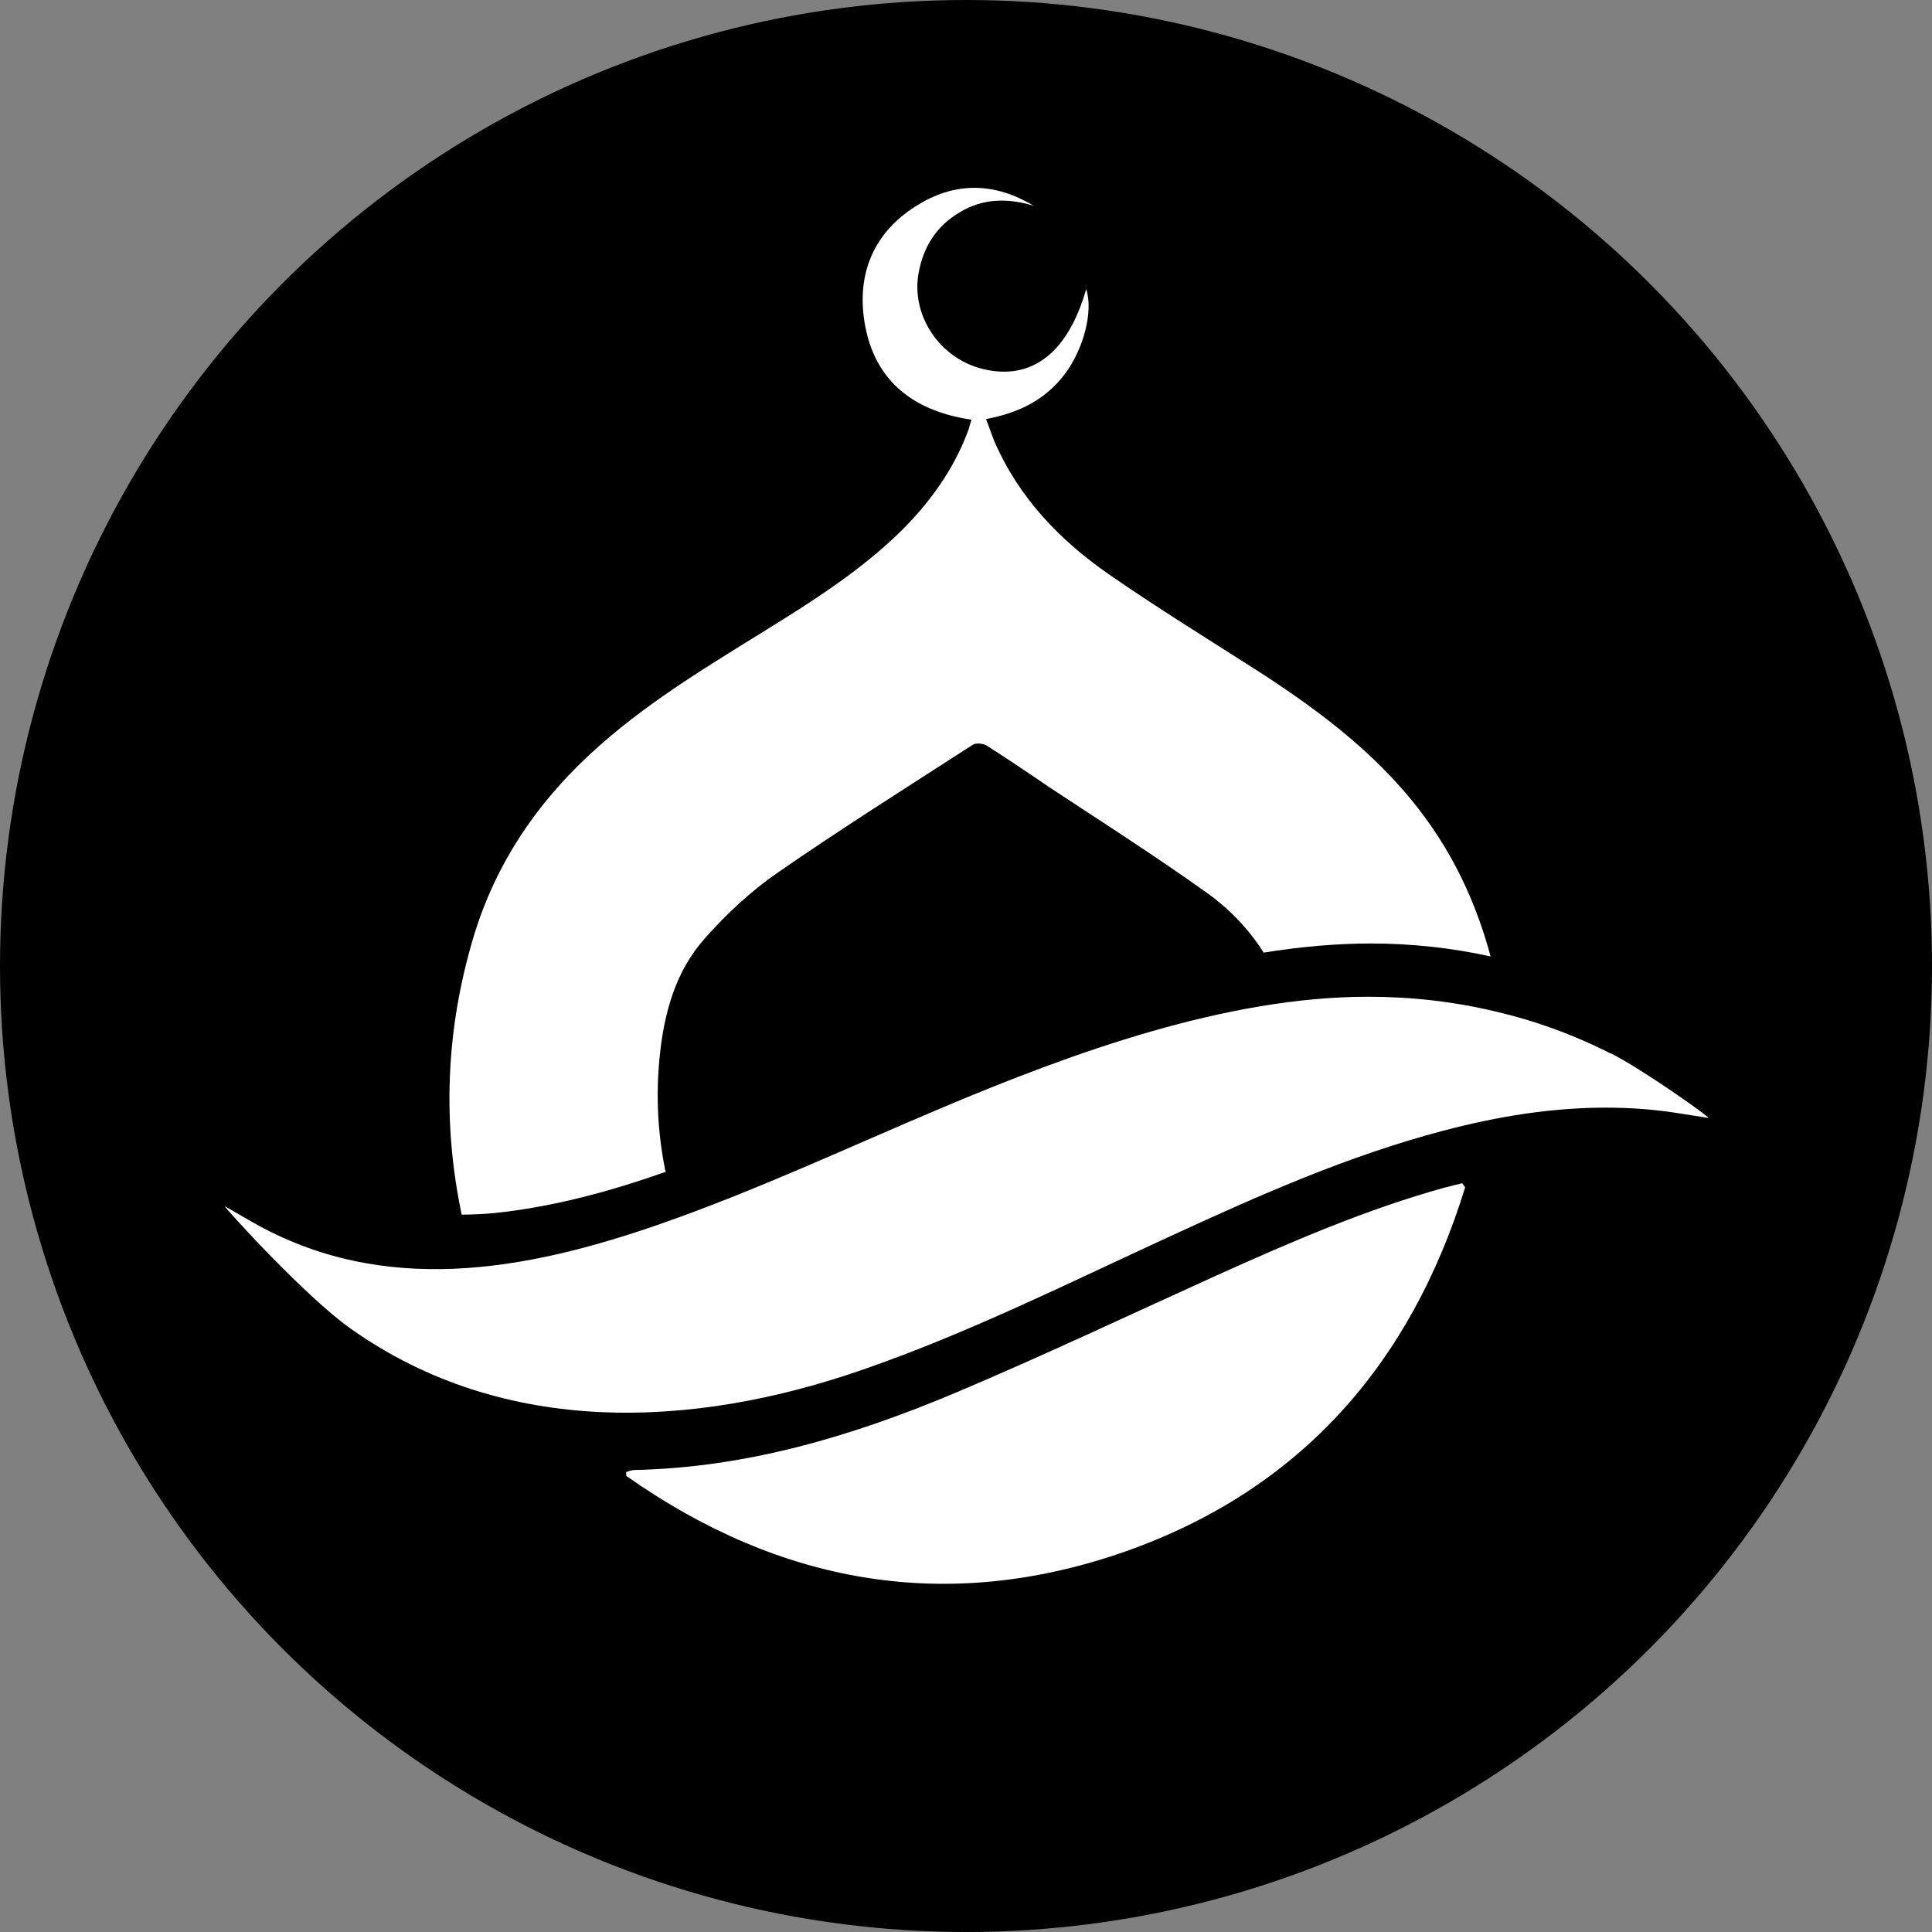
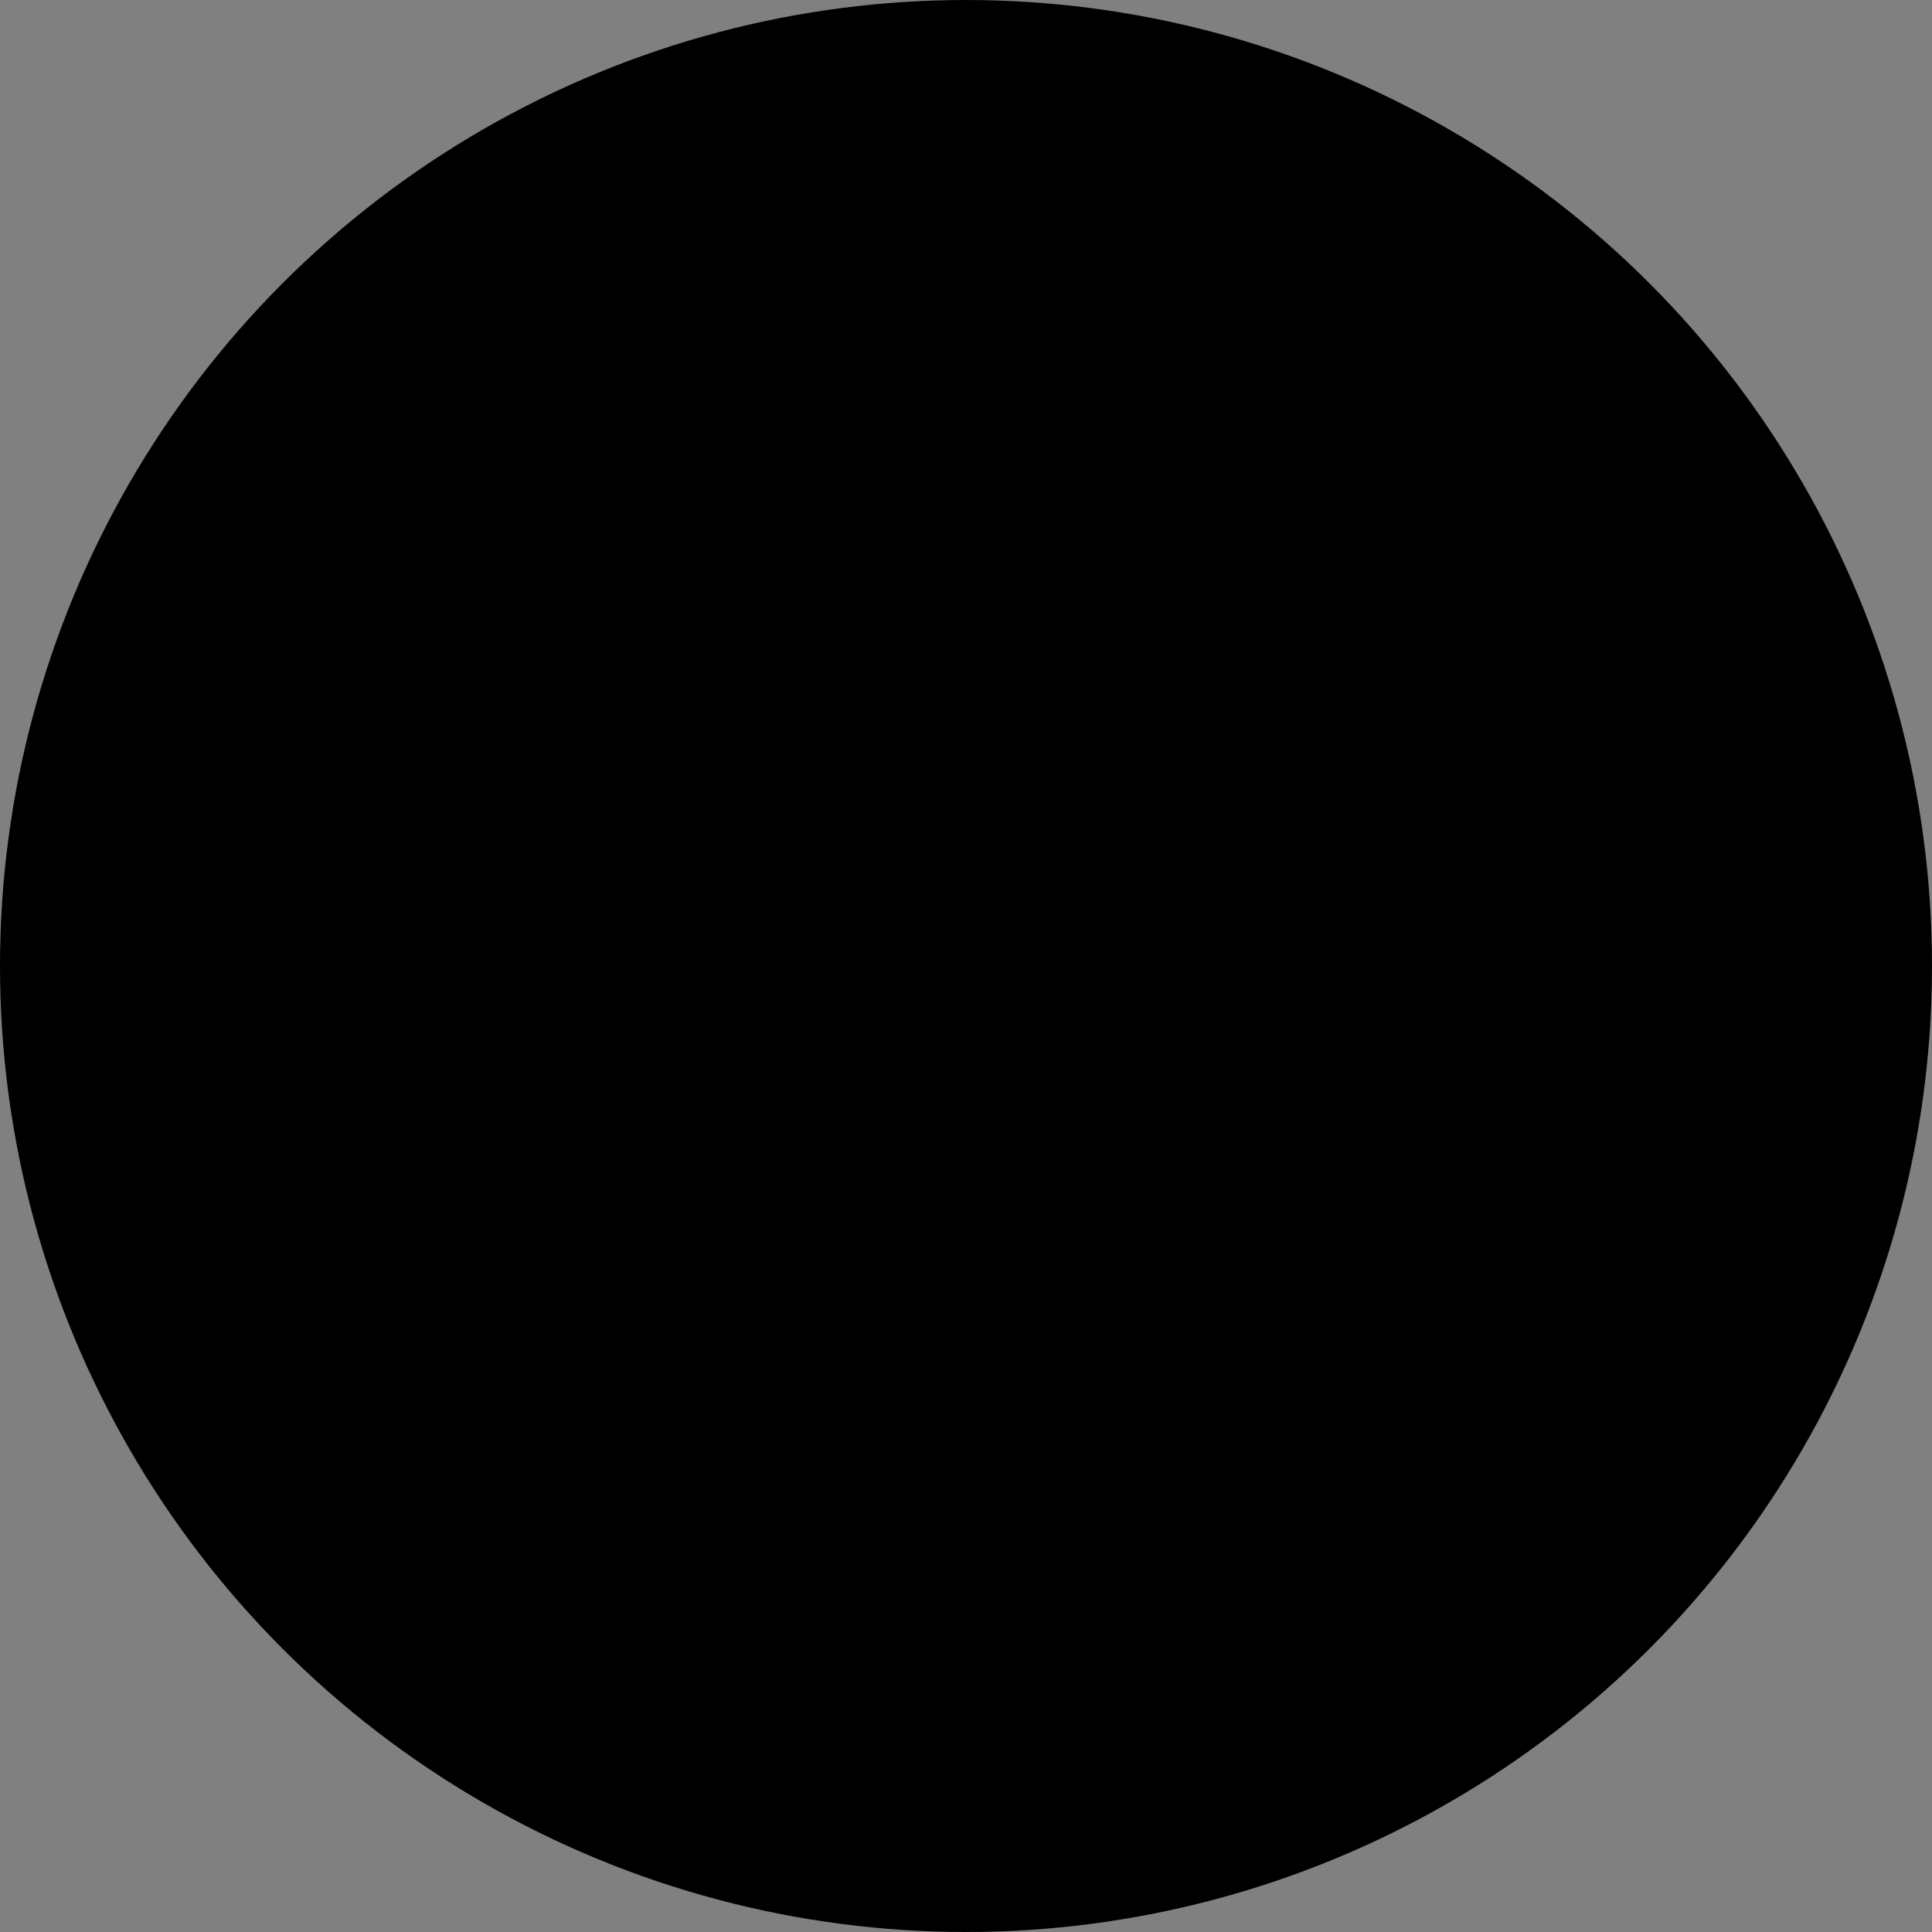
<svg xmlns="http://www.w3.org/2000/svg" width="576" height="576" viewBox="0 0 576 576" fill="none">
  <rect x="0" y="0" width="576" height="576" fill="#808080" stroke="none" />
  <circle cx="288" cy="288" r="288" fill="black" />
-   <path d="M480.201 314.088C468.941 308.388 457.501 304.268 445.801 301.548C433.321 298.568 420.661 297.168 407.821 297.168C365.571 297.168 319.821 313.828 281.151 330.138C253.041 341.978 225.451 354.948 196.731 364.948C156.481 378.978 114.231 386.608 75.211 364.338C72.501 362.758 69.711 361.188 67.001 359.608C66.831 359.868 90.921 386.528 104.631 396.178C150.381 428.538 206.681 425.988 257.411 408.278C288.751 397.408 318.431 382.588 348.551 368.728C375.181 356.448 401.981 344.528 430.441 337.068C446.411 332.858 462.481 330.228 478.801 330.228C486.131 330.228 493.461 330.758 500.891 331.978C503.771 332.418 506.561 332.858 509.361 333.298C509.621 332.948 489.891 318.918 480.201 314.008" fill="white" />
-   <path d="M198.391 349.168C196.121 338.118 195.511 326.808 196.641 315.318C197.951 302.078 201.351 289.538 210.261 279.628C216.631 272.438 223.881 265.688 231.741 260.248C250.861 247.008 270.501 234.648 290.061 222.018C291.021 221.408 293.121 221.668 294.161 222.278C300.361 226.228 306.471 230.348 312.491 234.468C328.291 244.898 344.271 255.078 359.721 266.118C366.621 271.028 372.291 276.988 376.741 284.008C387.651 282.258 398.391 281.288 408.691 281.288C420.911 281.288 432.871 282.608 444.401 285.148C440.561 270.858 434.621 257.438 425.891 245.158C412.441 226.218 394.461 212.628 375.341 200.258C360.411 190.698 345.311 181.408 330.731 171.318C316.061 161.148 303.841 148.518 296.511 131.688C295.641 129.588 294.941 127.388 293.981 124.938C303.761 123.098 311.611 119.238 317.461 111.518C323.051 104.068 326.021 92.838 323.831 86.178C318.421 105.208 307.591 113.538 293.101 110.028C280.271 106.958 271.711 94.248 273.811 81.708C275.211 73.638 279.141 67.418 286.121 63.298C293.101 59.088 300.521 58.998 308.211 61.368C296.861 54.528 285.341 54.088 274.081 60.838C261.601 68.208 255.751 79.868 257.491 94.248C259.761 112.748 271.551 122.478 289.621 125.118C289.181 126.518 288.921 127.748 288.491 128.798C284.041 140.548 276.791 150.368 267.891 159.048C257.501 169.048 245.631 177.028 233.491 184.648C214.631 196.488 195.341 207.538 178.581 222.438C160.951 238.048 147.851 256.808 141.041 279.788C132.921 307.148 131.871 334.588 137.641 362.128C140.781 362.128 143.931 361.958 147.161 361.688C164.971 359.848 182.171 355.118 198.581 349.328" fill="white" />
-   <path d="M430.961 353.988C407.211 360.568 384.781 370.298 362.431 380.378C336.501 392.128 310.751 404.318 284.561 415.368C254.091 428.168 222.661 437.548 189.231 438.258C188.361 438.258 187.481 438.608 186.701 438.868V440.008C232.361 472.188 282.121 481.218 335.291 462.628C387.581 444.298 420.581 406.678 436.821 353.988C436.471 353.548 436.211 353.198 435.951 352.758C434.291 353.198 432.631 353.548 431.061 353.988" fill="white" />
</svg>